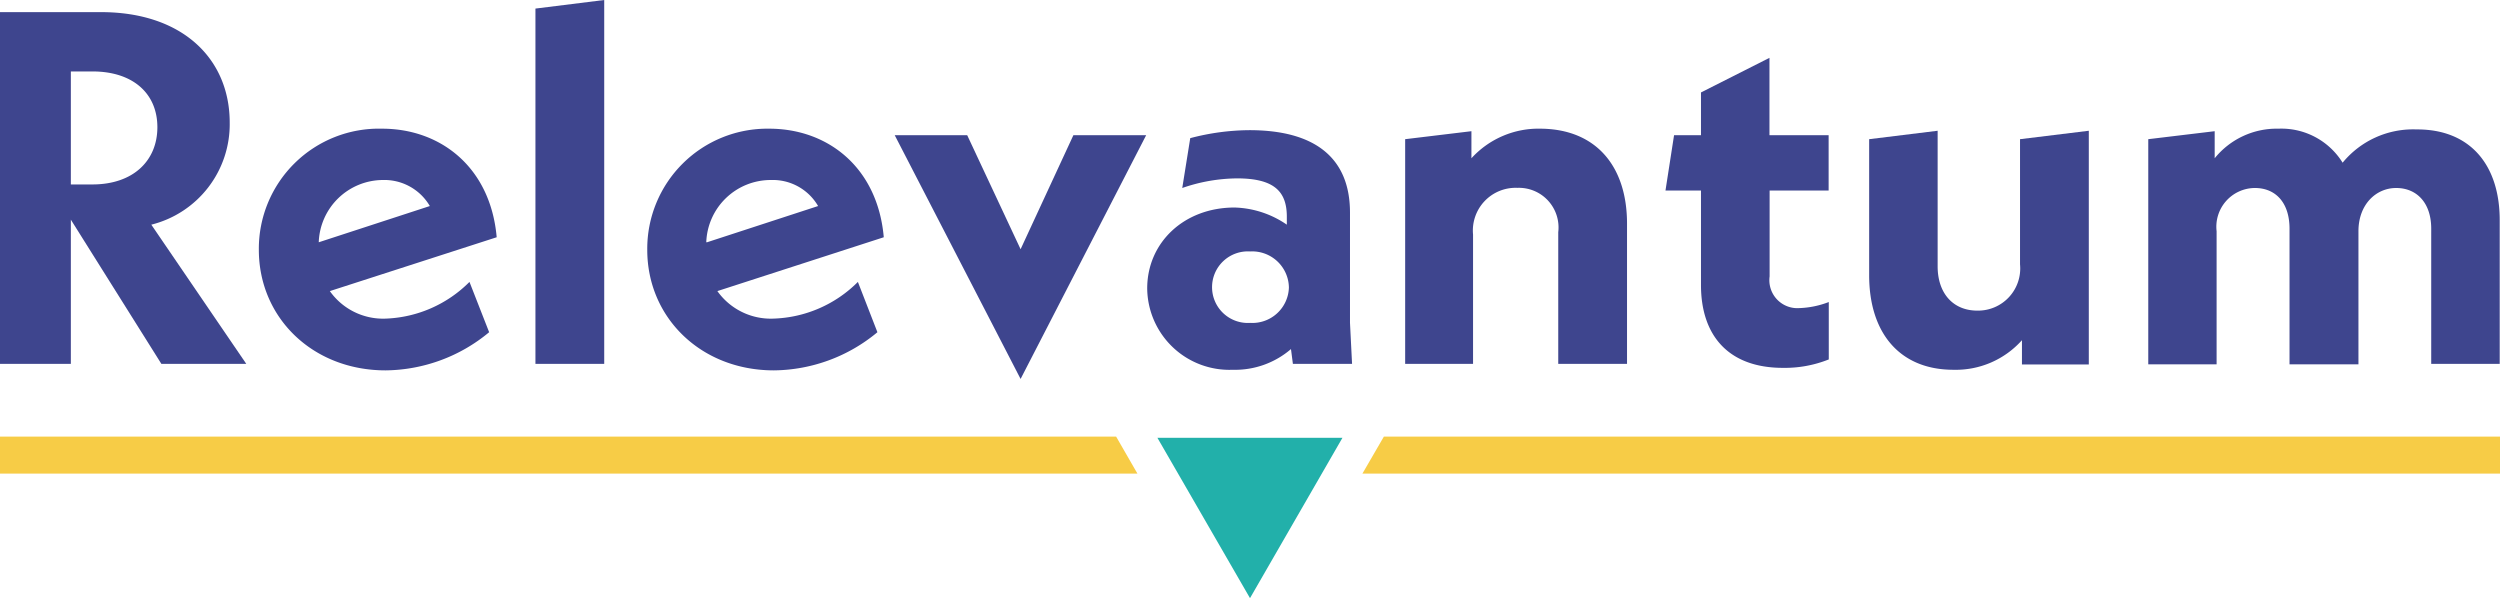
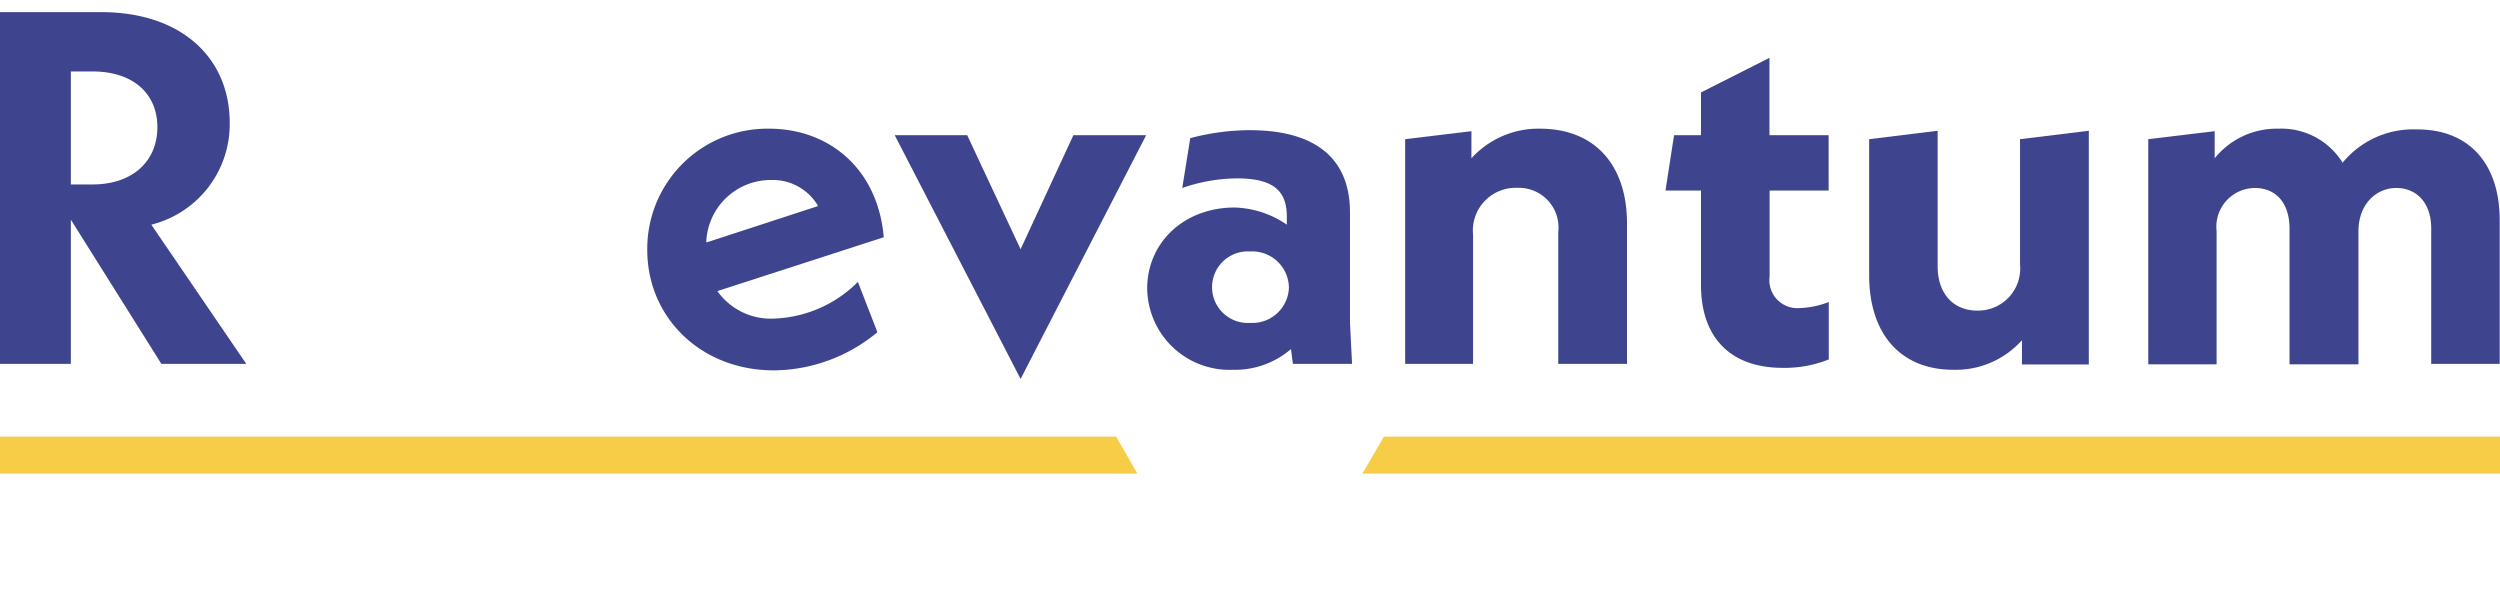
<svg xmlns="http://www.w3.org/2000/svg" id="Layer_1" data-name="Layer 1" viewBox="0 0 169.02 40.44">
  <defs>
    <style>.cls-1{fill:#3e458e;}.cls-2{fill:#f7cc46;}.cls-3{fill:#22b0aa;}</style>
  </defs>
  <title>relevantum-logo</title>
  <path class="cls-1" d="M10.91,24.6,4.79,14.85V24.6H0V.82H6.83c5.51,0,8.7,3.16,8.7,7.47a7,7,0,0,1-5.3,6.9l6.42,9.41ZM4.79,12.47H6.25c2.75,0,4.39-1.6,4.39-3.87S9,4.83,6.25,4.83H4.79Z" />
-   <path class="cls-1" d="M31.74,19.06l1.33,3.4a11.11,11.11,0,0,1-7,2.58c-4.93,0-8.57-3.56-8.57-8.15A8.12,8.12,0,0,1,25.83,8.7c4,0,7.34,2.65,7.75,7.34L22.3,19.68a4.41,4.41,0,0,0,3.8,1.86A8.42,8.42,0,0,0,31.74,19.06ZM21.55,16.38l7.51-2.45a3.56,3.56,0,0,0-3.2-1.76A4.36,4.36,0,0,0,21.55,16.38Z" />
-   <path class="cls-1" d="M36.2.58,40.85,0V24.6H36.2Z" />
  <path class="cls-1" d="M58,19.06l1.32,3.4a11.09,11.09,0,0,1-7,2.58c-4.92,0-8.56-3.56-8.56-8.15A8.12,8.12,0,0,1,52,8.7c4,0,7.34,2.65,7.75,7.34L48.5,19.68a4.43,4.43,0,0,0,3.81,1.86A8.43,8.43,0,0,0,58,19.06Zm-10.2-2.68,7.51-2.45a3.54,3.54,0,0,0-3.19-1.76A4.36,4.36,0,0,0,47.75,16.38Z" />
  <path class="cls-1" d="M77.49,9.14,69,25.62,60.49,9.14h4.9L69,16.85l3.57-7.71Z" />
  <path class="cls-1" d="M87.41,24.6l-.13-1A5.79,5.79,0,0,1,83.34,25a5.56,5.56,0,0,1-5.78-5.5c0-3.09,2.48-5.47,5.91-5.47A6.54,6.54,0,0,1,87,15.19v-.54c0-1.7-.85-2.59-3.37-2.59a11.53,11.53,0,0,0-3.7.65l.54-3.37a16,16,0,0,1,4-.54c4.39,0,6.8,1.84,6.8,5.57v7.45l.14,2.78Zm-.27-5.16A2.48,2.48,0,0,0,84.52,17a2.42,2.42,0,1,0,0,4.83A2.47,2.47,0,0,0,87.14,19.44Z" />
  <path class="cls-1" d="M110,15.12V24.6h-4.65V15.7a2.68,2.68,0,0,0-2.76-3,2.89,2.89,0,0,0-3,3.16V24.6H95V9.41l4.48-.54V10.7a6.13,6.13,0,0,1,4.69-2C107.88,8.73,110,11.21,110,15.12Z" />
  <path class="cls-1" d="M119.64,12.88v5.81a1.89,1.89,0,0,0,2,2.14,6.07,6.07,0,0,0,2-.41V24.3a8,8,0,0,1-3.1.57c-3.67,0-5.54-2.17-5.54-5.6V12.88H112.6l.58-3.74H115V6.25l4.63-2.34V9.14h4v3.74Z" />
  <path class="cls-1" d="M141.22,8.84v15.8H136.7V23a6,6,0,0,1-4.63,2c-3.63,0-5.7-2.48-5.7-6.39V9.41L131,8.84V18c0,1.87,1.08,3,2.68,3a2.85,2.85,0,0,0,2.89-3.13V9.41Z" />
  <path class="cls-1" d="M169,14.88V24.6h-4.63V15.46c0-1.77-1-2.75-2.37-2.75s-2.55,1.12-2.55,2.92v9h-4.66V15.46c0-1.77-.95-2.75-2.34-2.75a2.62,2.62,0,0,0-2.59,2.92v9h-4.62V9.41l4.49-.54V10.7a5.39,5.39,0,0,1,4.31-2A4.87,4.87,0,0,1,158.38,11a6.16,6.16,0,0,1,5-2.25C167,8.73,169,11.15,169,14.88Z" />
  <polygon class="cls-2" points="169.02 32.02 92.11 32.02 93.56 29.52 169.02 29.52 169.02 32.02" />
  <polygon class="cls-2" points="0 32.02 76.9 32.02 75.46 29.52 0 29.52 0 32.02" />
-   <polygon class="cls-3" points="84.51 40.44 90.76 29.6 78.25 29.6 84.51 40.44" />
</svg>